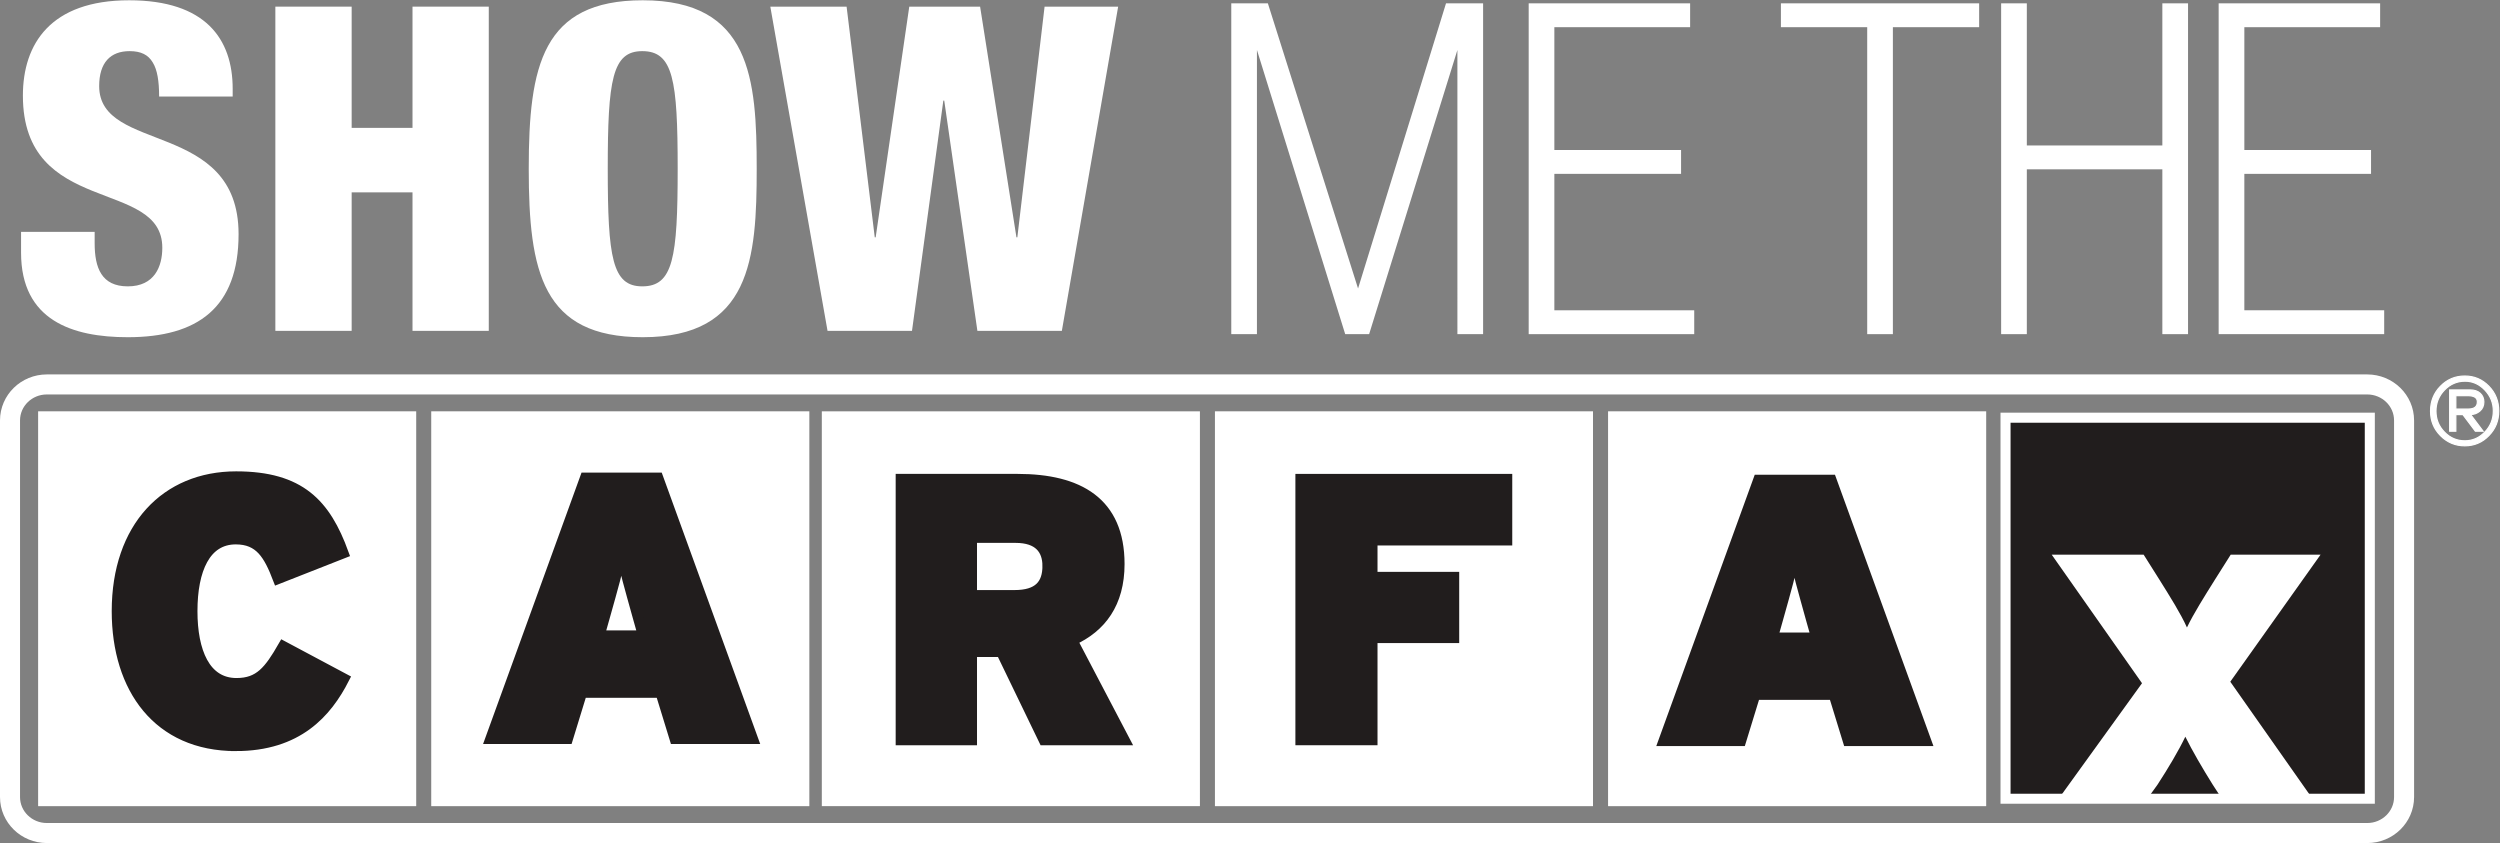
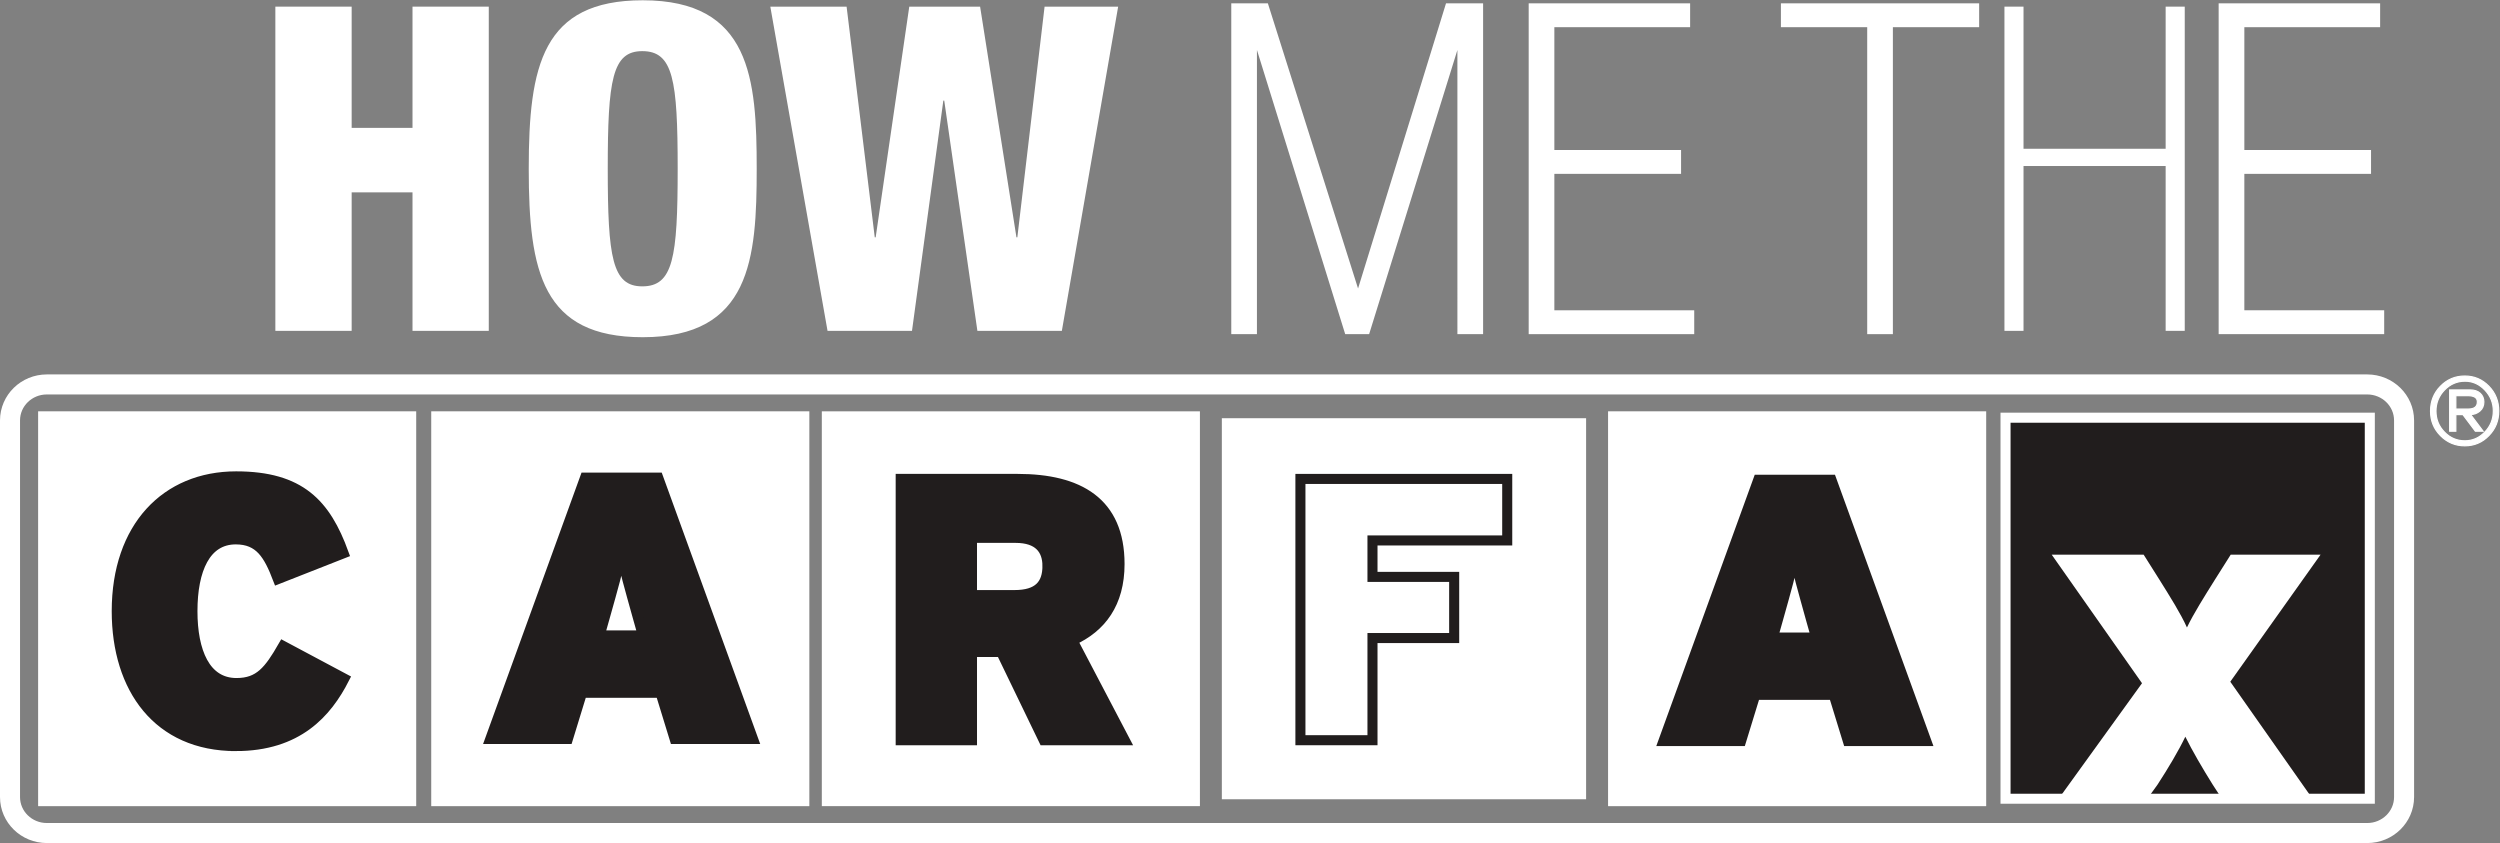
<svg xmlns="http://www.w3.org/2000/svg" xmlns:ns1="http://sodipodi.sourceforge.net/DTD/sodipodi-0.dtd" xmlns:ns2="http://www.inkscape.org/namespaces/inkscape" version="1.1" id="svg2" xml:space="preserve" width="241.387" height="81.4" viewBox="0 0 241.387 81.4" ns1:docname="showMe_CARFAX_Dark.eps">
  <rect x="0" y="0" width="241.387" height="81.4" fill="#808080" stroke="none" />
  <defs id="defs6" />
  <ns1:namedview pagecolor="#ffffff" bordercolor="#666666" borderopacity="1" objecttolerance="10" gridtolerance="10" guidetolerance="10" ns2:pageopacity="0" ns2:pageshadow="2" ns2:window-width="640" ns2:window-height="480" id="namedview4" />
  <g id="g10" ns2:groupmode="layer" ns2:label="ink_ext_XXXXXX" transform="matrix(1.333,0,0,-1.333,0,81.4)">
    <g id="g12" transform="scale(0.1)">
-       <path d="m 68.562,442.711 v -8.231 c 0,-17.757 4.926,-31.25 24,-31.25 19.415,0 25.003,14.485 25.003,27.961 0,50.653 -100.98,22.364 -100.98,110.192 0,37.492 20.062,69.066 76.965,69.066 55.262,0 74.992,-27.961 74.992,-64.136 v -5.59 h -53.281 c 0,11.179 -1.324,19.41 -4.61,24.664 -3.289,5.593 -8.55,8.222 -16.773,8.222 -13.816,0 -22.039,-8.222 -22.039,-25.328 0,-49.004 100.976,-24.336 100.976,-107.222 0,-53.286 -29.601,-74.664 -80.254,-74.664 -40.125,0 -77.297,12.168 -77.297,61.179 v 15.137 h 53.297" style="fill:#ffffff;fill-opacity:1;fill-rule:nonzero;stroke:none" id="path14" />
      <path d="m 199.453,605.844 h 55.266 v -87.817 h 44.074 v 87.817 h 55.246 V 371.004 H 298.793 V 471.316 H 254.719 V 371.004 h -55.266 v 234.84" style="fill:#ffffff;fill-opacity:1;fill-rule:nonzero;stroke:none" id="path16" />
      <path d="m 465.219,403.23 c 22.367,0 25.652,20.715 25.652,85.204 0,64.457 -3.285,85.175 -25.652,85.175 -21.711,0 -25,-20.718 -25,-85.175 0,-64.489 3.289,-85.204 25,-85.204 z m 0.336,-36.835 c -72.696,0 -82.567,47.363 -82.567,122.039 0,74.656 9.871,122.015 82.567,122.015 78.273,0 82.554,-56.894 82.554,-122.015 0,-65.133 -4.281,-122.039 -82.554,-122.039" style="fill:#ffffff;fill-opacity:1;fill-rule:nonzero;stroke:none" id="path18" />
      <path d="m 557.973,605.844 h 55.257 l 20.395,-167.09 h 0.66 l 24.34,167.09 h 51.309 l 26.324,-167.09 h 0.648 l 19.731,167.09 h 53.289 l -40.781,-234.84 h -61.18 l -24.012,166.758 h -0.66 L 660.598,371.004 h -61.18 l -41.445,234.84" style="fill:#ffffff;fill-opacity:1;fill-rule:nonzero;stroke:none" id="path20" />
      <path d="m 1058.05,588.086 h -0.65 L 989.957,371.004 h -13.809 l -67.425,217.082 h -0.66 V 371.004 h -13.809 v 234.84 h 22.363 l 66.778,-211.153 h 0.644 l 65.131,211.153 h 22.71 v -234.84 h -13.83 v 217.082" style="fill:#ffffff;fill-opacity:1;fill-rule:nonzero;stroke:none" id="path22" />
      <path d="m 1058.05,588.086 h -0.65 L 989.957,371.004 h -13.809 l -67.425,217.082 h -0.66 V 371.004 h -13.809 v 234.84 h 22.363 l 66.778,-211.153 h 0.644 l 65.131,211.153 h 22.71 v -234.84 h -13.83 z" style="fill:none;stroke:#ffffff;stroke-width:4.783;stroke-linecap:butt;stroke-linejoin:miter;stroke-miterlimit:4;stroke-dasharray:none;stroke-opacity:1" id="path24" />
      <path d="m 1109.68,605.844 h 112.16 v -12.496 h -98.35 v -93.743 h 91.79 v -12.496 h -91.79 V 383.5 h 101.32 v -12.496 h -115.13 v 234.84" style="fill:#ffffff;fill-opacity:1;fill-rule:nonzero;stroke:none" id="path26" />
      <path d="m 1109.68,605.844 h 112.16 v -12.496 h -98.35 v -93.743 h 91.79 v -12.496 h -91.79 V 383.5 h 101.32 v -12.496 h -115.13 z" style="fill:none;stroke:#ffffff;stroke-width:4.783;stroke-linecap:butt;stroke-linejoin:miter;stroke-miterlimit:4;stroke-dasharray:none;stroke-opacity:1" id="path28" />
      <path d="m 1354.89,593.348 h -62.51 v 12.496 h 138.81 V 593.348 H 1368.7 V 371.004 h -13.81 v 222.344" style="fill:#ffffff;fill-opacity:1;fill-rule:nonzero;stroke:none" id="path30" />
      <path d="m 1354.89,593.348 h -62.51 v 12.496 h 138.81 V 593.348 H 1368.7 V 371.004 h -13.81 z" style="fill:none;stroke:#ffffff;stroke-width:4.783;stroke-linecap:butt;stroke-linejoin:miter;stroke-miterlimit:4;stroke-dasharray:none;stroke-opacity:1" id="path32" />
      <path d="m 1451.9,605.844 h 13.82 V 502.895 h 102.95 v 102.949 h 13.83 v -234.84 h -13.83 V 490.398 H 1465.72 V 371.004 h -13.82 v 234.84" style="fill:#ffffff;fill-opacity:1;fill-rule:nonzero;stroke:none" id="path34" />
-       <path d="m 1451.9,605.844 h 13.82 V 502.895 h 102.95 v 102.949 h 13.83 v -234.84 h -13.83 V 490.398 H 1465.72 V 371.004 h -13.82 z" style="fill:none;stroke:#ffffff;stroke-width:4.783;stroke-linecap:butt;stroke-linejoin:miter;stroke-miterlimit:4;stroke-dasharray:none;stroke-opacity:1" id="path36" />
      <path d="m 1609.45,605.844 h 112.19 v -12.496 h -98.36 v -93.743 h 91.77 v -12.496 h -91.77 V 383.5 h 101.3 v -12.496 h -115.13 v 234.84" style="fill:#ffffff;fill-opacity:1;fill-rule:nonzero;stroke:none" id="path38" />
      <path d="m 1609.45,605.844 h 112.19 v -12.496 h -98.36 v -93.743 h 91.77 v -12.496 h -91.77 V 383.5 h 101.3 v -12.496 h -115.13 z" style="fill:none;stroke:#ffffff;stroke-width:4.783;stroke-linecap:butt;stroke-linejoin:miter;stroke-miterlimit:4;stroke-dasharray:none;stroke-opacity:1" id="path40" />
      <path d="M 1741.37,33.297 C 1741.37,18.902 1729.41,7.25 1714.67,7.25 H 33.941 C 19.207,7.25 7.254,18.902 7.254,33.297 V 306.129 c 0,14.398 11.953,26.059 26.687,26.059 H 1714.67 c 14.74,0 26.7,-11.661 26.7,-26.059 z" style="fill:none;stroke:#ffffff;stroke-width:14.507;stroke-linecap:butt;stroke-linejoin:miter;stroke-miterlimit:4;stroke-dasharray:none;stroke-opacity:1" id="path42" />
      <path d="M 1716.55,32.094 H 1452.69 V 308.094 h 263.86 V 32.094" style="fill:#211d1d;fill-opacity:1;fill-rule:nonzero;stroke:none" id="path44" />
      <path d="M 1716.55,32.094 H 1452.69 V 308.094 h 263.86 z" style="fill:none;stroke:#ffffff;stroke-width:7.283;stroke-linecap:butt;stroke-linejoin:miter;stroke-miterlimit:4;stroke-dasharray:none;stroke-opacity:1" id="path46" />
      <path d="M 581.246,31.715 H 317.359 V 307.723 H 581.246 V 31.715" style="fill:#ffffff;fill-opacity:1;fill-rule:nonzero;stroke:none" id="path48" />
      <path d="M 581.246,31.715 H 317.359 V 307.723 h 263.887 z" style="fill:none;stroke:#ffffff;stroke-width:10;stroke-linecap:butt;stroke-linejoin:miter;stroke-miterlimit:10;stroke-dasharray:none;stroke-opacity:1" id="path50" />
      <path d="M 864.156,31.715 H 600.277 V 307.723 H 864.156 V 31.715" style="fill:#ffffff;fill-opacity:1;fill-rule:nonzero;stroke:none" id="path52" />
      <path d="M 864.156,31.715 H 600.277 V 307.723 h 263.879 z" style="fill:none;stroke:#ffffff;stroke-width:10;stroke-linecap:butt;stroke-linejoin:miter;stroke-miterlimit:10;stroke-dasharray:none;stroke-opacity:1" id="path54" />
      <path d="M 1148.88,31.715 H 885.031 V 307.723 H 1148.88 V 31.715" style="fill:#ffffff;fill-opacity:1;fill-rule:nonzero;stroke:none" id="path56" />
-       <path d="M 1148.88,31.715 H 885.031 V 307.723 h 263.849 z" style="fill:none;stroke:#ffffff;stroke-width:10;stroke-linecap:butt;stroke-linejoin:miter;stroke-miterlimit:10;stroke-dasharray:none;stroke-opacity:1" id="path58" />
      <path d="M 1433.68,31.715 H 1169.79 V 307.723 h 263.89 V 31.715" style="fill:#ffffff;fill-opacity:1;fill-rule:nonzero;stroke:none" id="path60" />
      <path d="M 1433.68,31.715 H 1169.79 V 307.723 h 263.89 z" style="fill:none;stroke:#ffffff;stroke-width:10;stroke-linecap:butt;stroke-linejoin:miter;stroke-miterlimit:10;stroke-dasharray:none;stroke-opacity:1" id="path62" />
      <path d="M 296.473,31.715 H 32.613 V 307.723 H 296.473 V 31.715" style="fill:#ffffff;fill-opacity:1;fill-rule:nonzero;stroke:none" id="path64" />
      <path d="M 296.473,31.715 H 32.613 V 307.723 H 296.473 Z" style="fill:none;stroke:#ffffff;stroke-width:10;stroke-linecap:butt;stroke-linejoin:miter;stroke-miterlimit:10;stroke-dasharray:none;stroke-opacity:1" id="path66" />
      <path d="m 170.773,70.246 c -56.234,0 -86.207,41.586 -86.207,97.699 0,60.957 35.657,97.645 86.469,97.645 46.516,0 64.895,-19.981 77.883,-55.664 L 201.32,191.207 c -6.765,17.645 -13.25,28.758 -30.547,28.758 -21.918,0 -31.386,-21.981 -31.386,-52.02 0,-29.035 9.187,-52.062 31.926,-52.062 16.476,0 23.523,8.957 33.792,26.855 l 44.325,-23.64 C 236.754,94.289 215.648,70.246 170.773,70.246" style="fill:#211d1d;fill-opacity:1;fill-rule:nonzero;stroke:none" id="path68" />
      <path d="m 170.773,70.246 c -56.234,0 -86.207,41.586 -86.207,97.699 0,60.957 35.657,97.645 86.469,97.645 46.516,0 64.895,-19.981 77.883,-55.664 L 201.32,191.207 c -6.765,17.645 -13.25,28.758 -30.547,28.758 -21.918,0 -31.386,-21.981 -31.386,-52.02 0,-29.035 9.187,-52.062 31.926,-52.062 16.476,0 23.523,8.957 33.792,26.855 l 44.325,-23.64 C 236.754,94.289 215.648,70.246 170.773,70.246 Z" style="fill:none;stroke:#211d1d;stroke-width:7.283;stroke-linecap:butt;stroke-linejoin:miter;stroke-miterlimit:4;stroke-dasharray:none;stroke-opacity:1" id="path70" />
      <path d="M 545.461,75.375 476.77,264.664 H 423.773 L 355.105,75.375 h 56.223 l 10.277,33.496 h 56.79 l 10.281,-33.496 z m -79.766,74.992 h -31.371 l 3.516,12.43 c 6.765,24.043 9.754,34.551 12.183,47.266 2.422,-12.715 5.395,-22.958 12.161,-47.266 l 3.511,-12.43" style="fill:#211d1d;fill-opacity:1;fill-rule:nonzero;stroke:none" id="path72" />
      <path d="M 545.461,75.375 476.77,264.664 H 423.773 L 355.105,75.375 h 56.223 l 10.277,33.496 h 56.79 l 10.281,-33.496 z m -79.766,74.992 h -31.371 l 3.516,12.43 c 6.765,24.043 9.754,34.551 12.183,47.266 2.422,-12.715 5.395,-22.958 12.161,-47.266 z" style="fill:none;stroke:#211d1d;stroke-width:7.283;stroke-linecap:butt;stroke-linejoin:miter;stroke-miterlimit:4;stroke-dasharray:none;stroke-opacity:1" id="path74" />
      <path d="m 814.719,74.488 -37.875,72.235 c 20.812,9.425 34.082,26.972 34.082,55.363 0,44.902 -29.488,61.66 -73.863,61.66 H 652.414 V 74.488 h 51.633 v 63.895 h 21.105 L 756.023,74.488 Z M 758.727,200.719 c 0,-13.555 -6.766,-21.114 -23.817,-21.114 h -30.863 v 41.446 h 31.656 c 16.516,0 23.024,-8.43 23.024,-20.332" style="fill:#211d1d;fill-opacity:1;fill-rule:nonzero;stroke:none" id="path76" />
      <path d="m 814.719,74.488 -37.875,72.235 c 20.812,9.425 34.082,26.972 34.082,55.363 0,44.902 -29.488,61.66 -73.863,61.66 H 652.414 V 74.488 h 51.633 v 63.895 h 21.105 L 756.023,74.488 Z M 758.727,200.719 c 0,-13.555 -6.766,-21.114 -23.817,-21.114 h -30.863 v 41.446 h 31.656 c 16.516,0 23.024,-8.43 23.024,-20.332 z" style="fill:none;stroke:#211d1d;stroke-width:7.283;stroke-linecap:butt;stroke-linejoin:miter;stroke-miterlimit:4;stroke-dasharray:none;stroke-opacity:1" id="path78" />
-       <path d="m 994.148,219.184 v -26.395 h 59.172 V 148.492 H 994.148 V 74.488 H 941.949 V 263.746 h 149.801 v -44.562 h -97.602" style="fill:#211d1d;fill-opacity:1;fill-rule:nonzero;stroke:none" id="path80" />
      <path d="m 994.148,219.184 v -26.395 h 59.172 V 148.492 H 994.148 V 74.488 H 941.949 V 263.746 h 149.801 v -44.562 z" style="fill:none;stroke:#211d1d;stroke-width:7.283;stroke-linecap:butt;stroke-linejoin:miter;stroke-miterlimit:4;stroke-dasharray:none;stroke-opacity:1" id="path82" />
      <path d="m 1395.28,73.883 -68.69,189.265 h -53 L 1204.91,73.883 h 56.25 l 10.27,33.476 h 56.78 l 10.28,-33.476 z m -79.77,74.98 h -31.36 l 3.51,12.422 c 6.76,24.043 9.73,34.57 12.15,47.285 2.45,-12.715 5.43,-22.941 12.18,-47.285 l 3.52,-12.422" style="fill:#211d1d;fill-opacity:1;fill-rule:nonzero;stroke:none" id="path84" />
      <path d="m 1395.28,73.883 -68.69,189.265 h -53 L 1204.91,73.883 h 56.25 l 10.27,33.476 h 56.78 l 10.28,-33.476 z m -79.77,74.98 h -31.36 l 3.51,12.422 c 6.76,24.043 9.73,34.57 12.15,47.285 2.45,-12.715 5.43,-22.941 12.18,-47.285 z" style="fill:none;stroke:#211d1d;stroke-width:7.283;stroke-linecap:butt;stroke-linejoin:miter;stroke-miterlimit:4;stroke-dasharray:none;stroke-opacity:1" id="path86" />
      <path d="m 1611.09,29.496 -8.34,12.824 c -7.4,11.844 -14.79,24.5 -19.83,34.715 -4.73,-9.961 -12.42,-22.871 -20.13,-34.715 l -9.23,-12.824 h -64.29 l 62.28,86.27 -65.4,93.097 h 66.6 l 11.54,-18.3 c 7.39,-11.836 15.38,-24.485 19.81,-34.426 4.74,9.941 12.73,22.59 20.13,34.426 l 11.56,18.3 h 65.08 l -65.38,-92.011 61.38,-87.356 h -65.78" style="fill:#ffffff;fill-opacity:1;fill-rule:nonzero;stroke:none" id="path88" />
      <path d="m 1794.47,319.535 c 0,3.024 -2.3,4.531 -6.88,4.531 h -8.73 v -9.707 h 9.05 c 4.37,0 6.56,1.731 6.56,5.176 z m 4.69,-0.015 c 0,-2.786 -0.98,-5.008 -2.93,-6.661 -1.97,-1.632 -4.19,-2.461 -6.7,-2.461 l 9.07,-12.074 h -5.59 l -9.02,12.004 h -5.13 v -12.004 h -4.47 v 29.895 h 14.63 c 3.28,0 5.77,-0.821 7.52,-2.461 1.75,-1.649 2.62,-3.727 2.62,-6.238 z m 6.87,-6.575 c 0,5.852 -2.04,10.907 -6.1,15.176 -4.08,4.281 -8.87,6.43 -14.37,6.43 -5.86,0 -10.84,-2.149 -14.94,-6.43 -4.11,-4.269 -6.15,-9.363 -6.15,-15.281 0,-5.906 2.04,-10.981 6.15,-15.18 4.1,-4.219 9.03,-6.316 14.74,-6.316 5.62,0 10.49,2.117 14.57,6.367 4.06,4.25 6.1,9.316 6.1,15.234 z m 3.92,0 c 0,-6.965 -2.37,-12.918 -7.17,-17.824 -4.77,-4.93 -10.59,-7.383 -17.42,-7.383 -6.85,0 -12.7,2.442 -17.55,7.325 -4.86,4.882 -7.27,10.804 -7.27,17.777 0,7.105 2.41,13.125 7.23,18.047 4.81,4.91 10.67,7.379 17.59,7.379 6.83,0 12.65,-2.469 17.42,-7.379 4.8,-4.922 7.17,-10.903 7.17,-17.942" style="fill:#ffffff;fill-opacity:1;fill-rule:nonzero;stroke:none" id="path90" />
      <path d="m 1794.47,319.535 c 0,3.024 -2.3,4.531 -6.88,4.531 h -8.73 v -9.707 h 9.05 c 4.37,0 6.56,1.731 6.56,5.176 z m 4.69,-0.015 c 0,-2.786 -0.98,-5.008 -2.93,-6.661 -1.97,-1.632 -4.19,-2.461 -6.7,-2.461 l 9.07,-12.074 h -5.59 l -9.02,12.004 h -5.13 v -12.004 h -4.47 v 29.895 h 14.63 c 3.28,0 5.77,-0.821 7.52,-2.461 1.75,-1.649 2.62,-3.727 2.62,-6.238 z m 6.87,-6.575 c 0,5.852 -2.04,10.907 -6.1,15.176 -4.08,4.281 -8.87,6.43 -14.37,6.43 -5.86,0 -10.84,-2.149 -14.94,-6.43 -4.11,-4.269 -6.15,-9.363 -6.15,-15.281 0,-5.906 2.04,-10.981 6.15,-15.18 4.1,-4.219 9.03,-6.316 14.74,-6.316 5.62,0 10.49,2.117 14.57,6.367 4.06,4.25 6.1,9.316 6.1,15.234 z m 3.92,0 c 0,-6.965 -2.37,-12.918 -7.17,-17.824 -4.77,-4.93 -10.59,-7.383 -17.42,-7.383 -6.85,0 -12.7,2.442 -17.55,7.325 -4.86,4.882 -7.27,10.804 -7.27,17.777 0,7.105 2.41,13.125 7.23,18.047 4.81,4.91 10.67,7.379 17.59,7.379 6.83,0 12.65,-2.469 17.42,-7.379 4.8,-4.922 7.17,-10.903 7.17,-17.942 z" style="fill:none;stroke:#ffffff;stroke-width:0.873;stroke-linecap:butt;stroke-linejoin:miter;stroke-miterlimit:4;stroke-dasharray:none;stroke-opacity:1" id="path92" />
    </g>
  </g>
</svg>